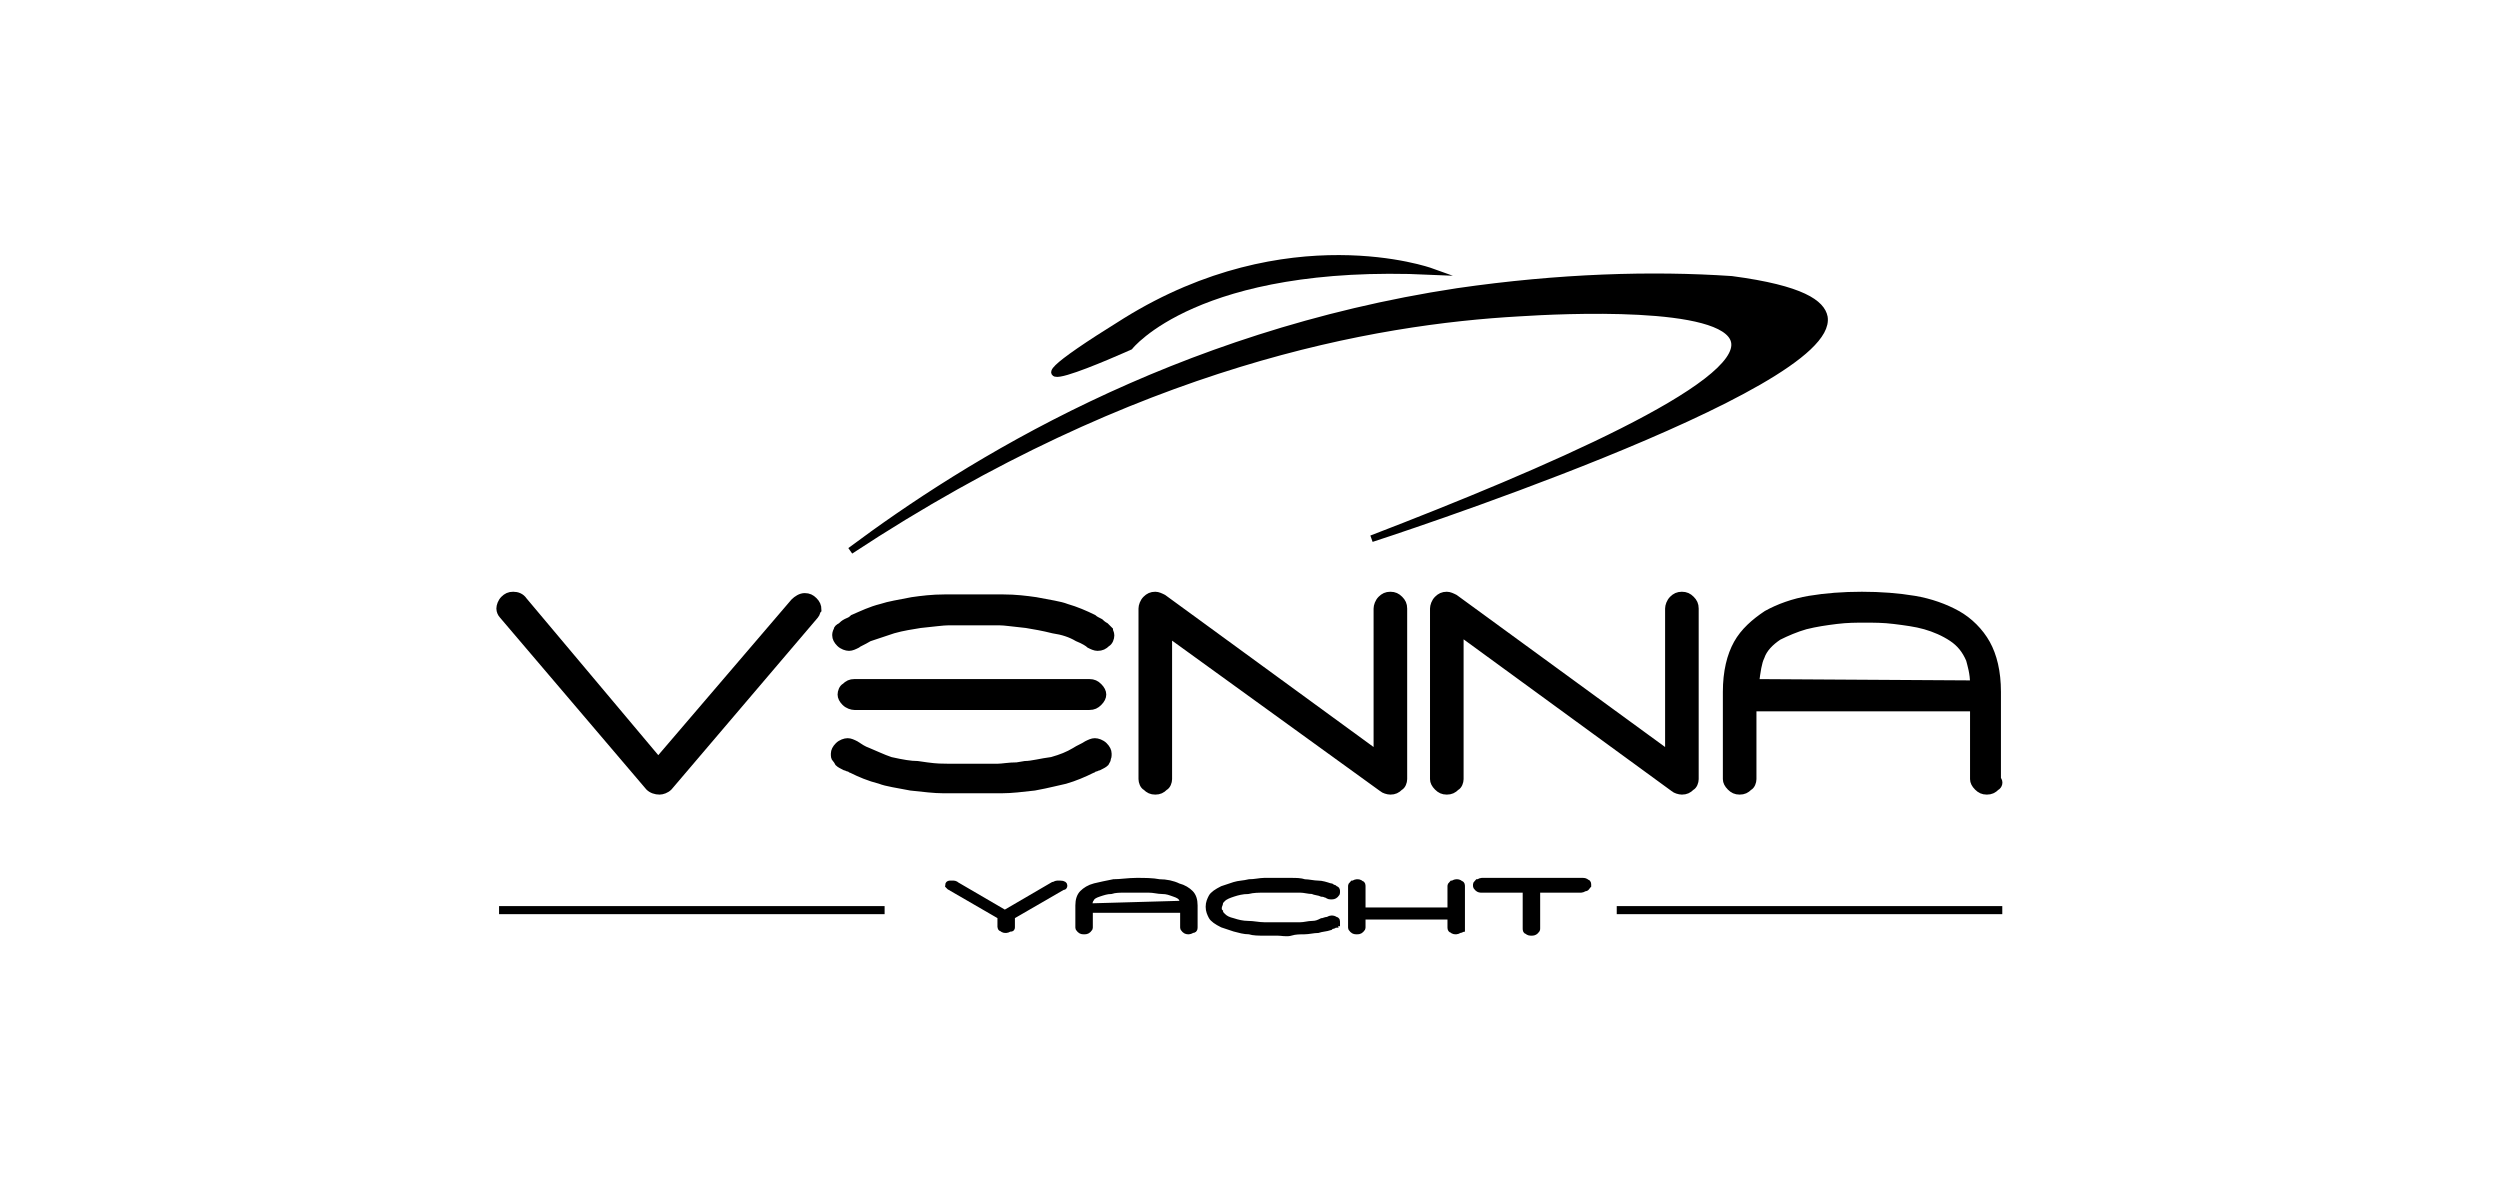
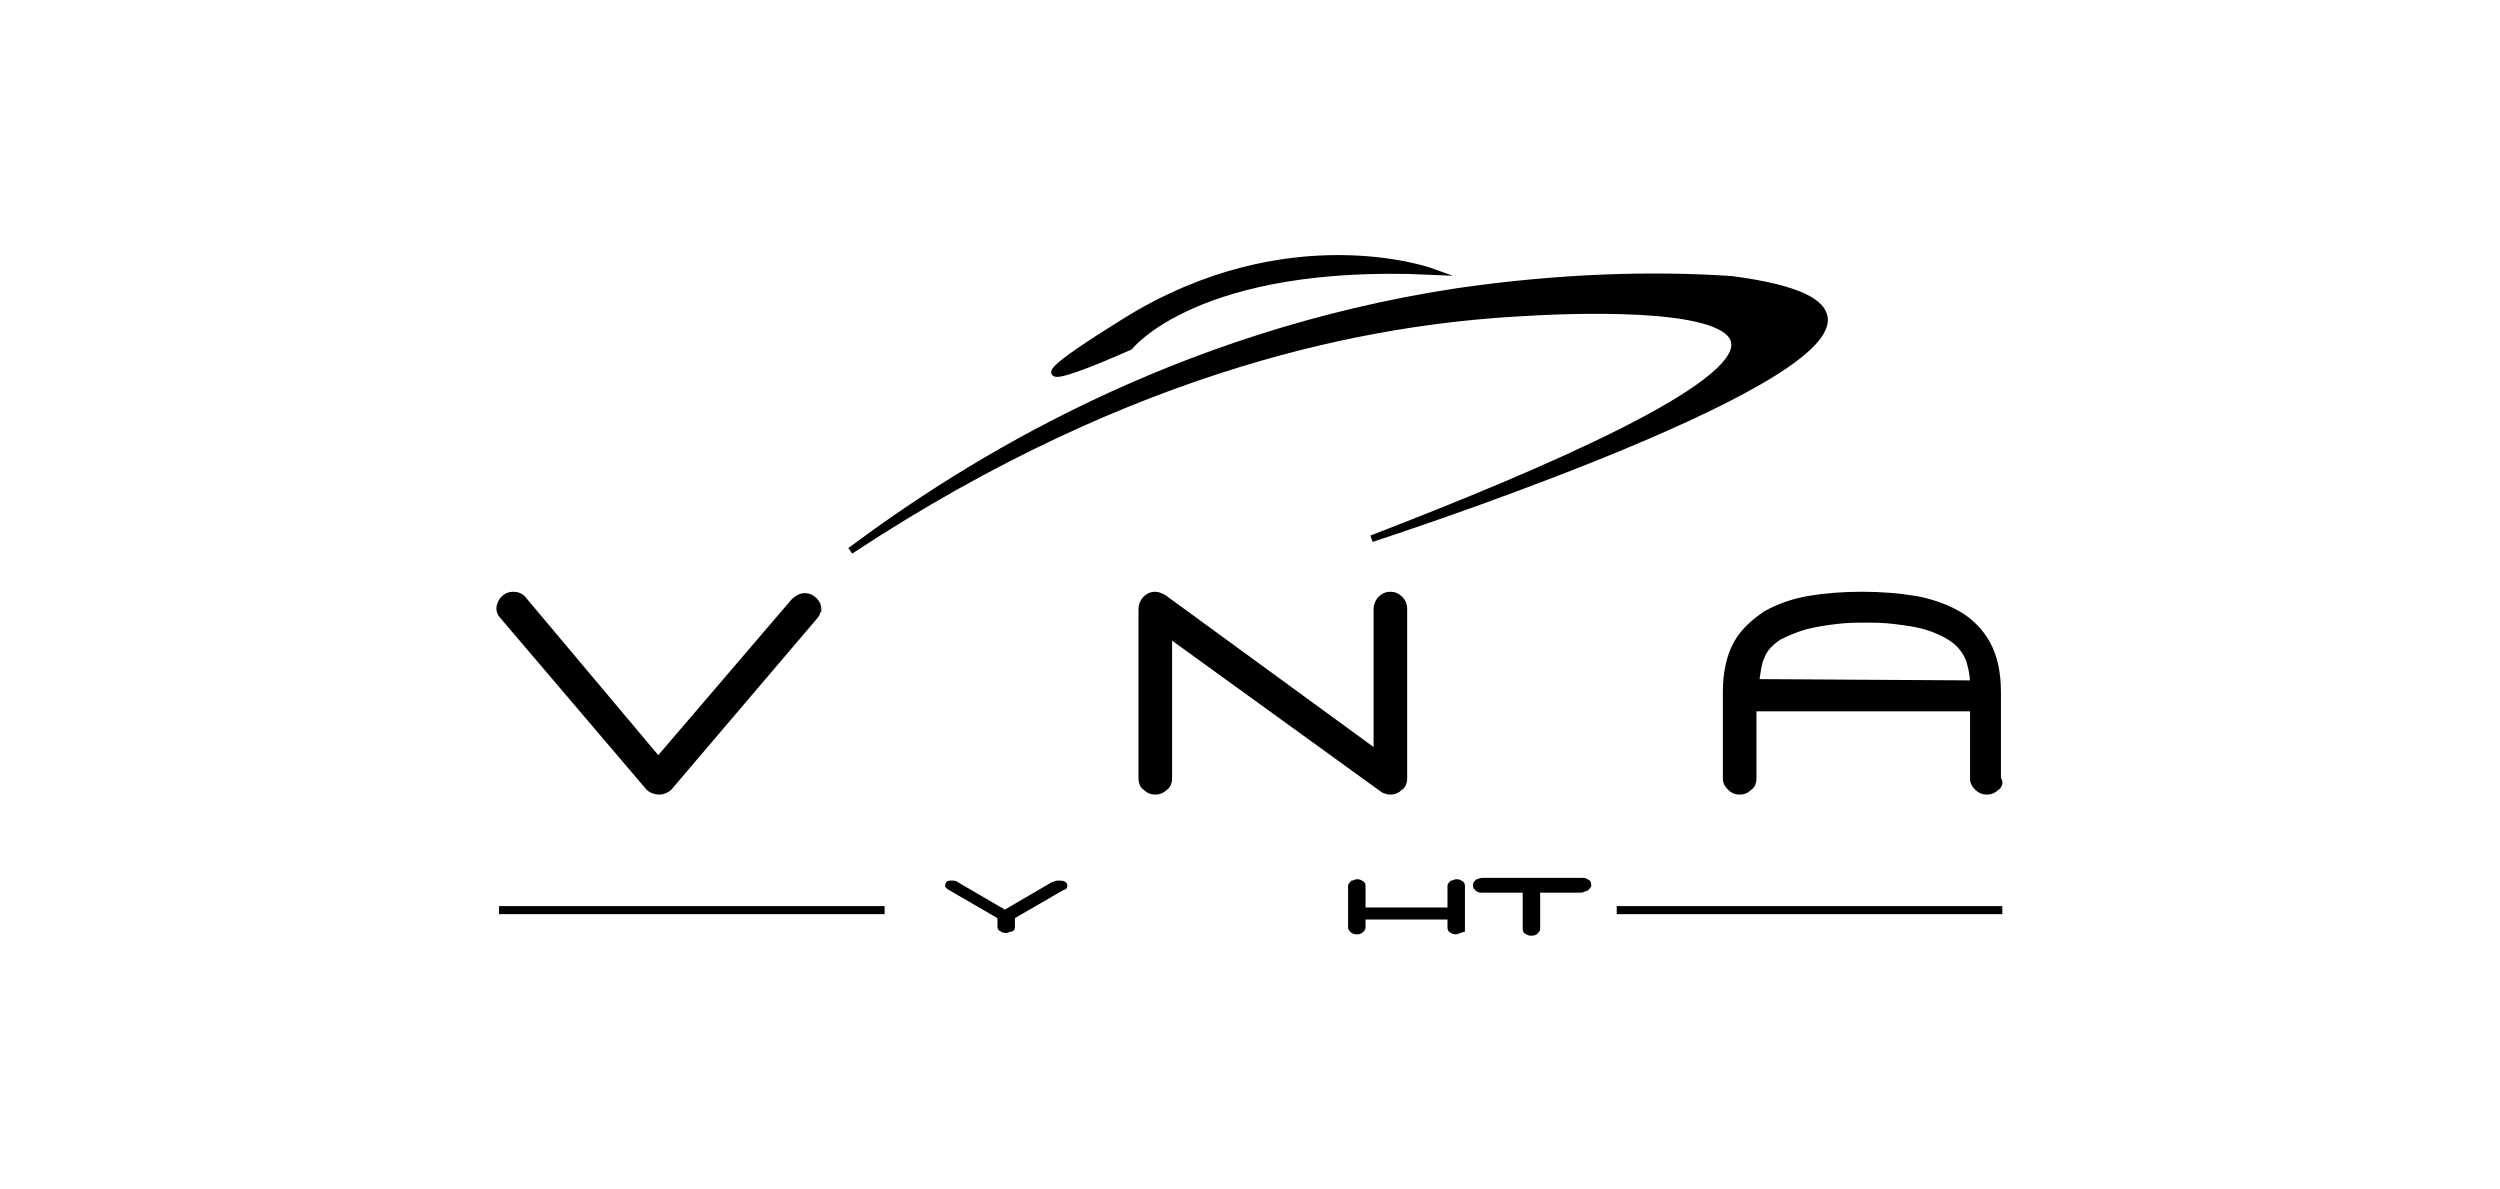
<svg xmlns="http://www.w3.org/2000/svg" version="1.1" id="Layer_1" x="0px" y="0px" viewBox="0 0 186.1 88.5" style="enable-background:new 0 0 186.1 88.5;" xml:space="preserve">
  <style type="text/css">
	.st0{stroke:#000000;stroke-width:0.5;stroke-miterlimit:10;}
</style>
  <g>
    <g>
      <path class="st0" d="M60.7,45.8L49.8,58.6c-0.2,0.2-0.5,0.3-0.7,0.3c-0.3,0-0.6-0.1-0.8-0.3L37.4,45.8c-0.1-0.1-0.2-0.3-0.2-0.5    c0-0.2,0.1-0.5,0.3-0.7c0.2-0.2,0.4-0.3,0.7-0.3c0.3,0,0.6,0.1,0.8,0.4L49,56.6l10.1-11.8c0.2-0.2,0.5-0.4,0.8-0.4    c0.3,0,0.5,0.1,0.7,0.3c0.2,0.2,0.3,0.4,0.3,0.7C60.8,45.5,60.8,45.7,60.7,45.8z" />
-       <path class="st0" d="M82.3,56.8c-0.1,0.1-0.3,0.2-0.5,0.3c-0.1,0-0.2,0.1-0.3,0.1c-0.1,0-0.1,0.1-0.2,0.1c-0.6,0.3-1.3,0.6-2,0.8    c-0.5,0.1-1.2,0.3-2.3,0.5c-0.9,0.1-1.7,0.2-2.4,0.2c-1.1,0-1.8,0-2.2,0h0h0c-0.4,0-1.2,0-2.2,0c-0.7,0-1.4-0.1-2.4-0.2    c-1-0.2-1.8-0.3-2.3-0.5c-0.8-0.2-1.5-0.5-2.1-0.8c-0.1,0-0.1-0.1-0.2-0.1c-0.1,0-0.2-0.1-0.3-0.1c-0.2-0.1-0.4-0.2-0.5-0.3    c-0.1-0.2-0.2-0.3-0.2-0.3c-0.1-0.1-0.1-0.2-0.1-0.4c0-0.2,0.1-0.4,0.3-0.6c0.2-0.2,0.5-0.3,0.7-0.3c0.2,0,0.4,0.1,0.6,0.2    c0.3,0.2,0.6,0.4,0.9,0.5c0.5,0.2,1.1,0.5,1.7,0.7c0.9,0.2,1.5,0.3,2,0.3L69,57c0.7,0.1,1.2,0.1,1.5,0.1l1.9,0l1.9,0    c0.3,0,0.8-0.1,1.4-0.1l0.6-0.1c0.5,0,1.2-0.2,2-0.3c0.7-0.2,1.2-0.4,1.7-0.7c0.3-0.2,0.6-0.3,0.9-0.5c0.2-0.1,0.4-0.2,0.6-0.2    c0.2,0,0.5,0.1,0.7,0.3c0.2,0.2,0.3,0.4,0.3,0.6c0,0.2,0,0.3-0.1,0.4C82.5,56.5,82.4,56.6,82.3,56.8z M82.7,47.3    c0,0.2-0.1,0.5-0.3,0.6c-0.2,0.2-0.4,0.3-0.7,0.3c-0.2,0-0.4-0.1-0.6-0.2c-0.1-0.1-0.4-0.3-0.9-0.5c-0.5-0.3-1.1-0.5-1.8-0.6    c-0.8-0.2-1.4-0.3-2-0.4c-1-0.1-1.6-0.2-2-0.2l-1.9,0l-1.9,0c-0.4,0-1.1,0.1-2.1,0.2c-0.6,0.1-1.3,0.2-2,0.4    c-0.6,0.2-1.2,0.4-1.8,0.6c-0.5,0.3-0.8,0.4-0.9,0.5c-0.2,0.1-0.4,0.2-0.6,0.2c-0.2,0-0.5-0.1-0.7-0.3c-0.2-0.2-0.3-0.4-0.3-0.6    c0-0.1,0-0.2,0.1-0.4c0-0.1,0.1-0.2,0.3-0.3c0.1-0.1,0.2-0.2,0.4-0.3c0.2-0.1,0.3-0.1,0.5-0.3c0.7-0.3,1.3-0.6,2.1-0.8    c0.6-0.2,1.3-0.3,2.3-0.5c0.7-0.1,1.5-0.2,2.4-0.2c1,0,1.7,0,2.2,0h0h0c0.4,0,1.2,0,2.2,0c0.9,0,1.7,0.1,2.4,0.2    c1,0.2,1.8,0.3,2.3,0.5c0.7,0.2,1.4,0.5,2,0.8c0.1,0.1,0.3,0.2,0.5,0.3c0.2,0.2,0.4,0.3,0.4,0.3c0,0,0.1,0.1,0.3,0.3    C82.6,47,82.7,47.1,82.7,47.3z M62.9,52.3c-0.2-0.2-0.3-0.4-0.3-0.6c0-0.2,0.1-0.5,0.3-0.6c0.2-0.2,0.4-0.3,0.7-0.3h17.5    c0.3,0,0.5,0.1,0.7,0.3c0.2,0.2,0.3,0.4,0.3,0.6c0,0.2-0.1,0.4-0.3,0.6c-0.2,0.2-0.4,0.3-0.7,0.3H63.6    C63.4,52.6,63.1,52.5,62.9,52.3z" />
      <path class="st0" d="M104.2,58.6c-0.2,0.2-0.4,0.3-0.7,0.3c-0.2,0-0.5-0.1-0.6-0.2L87,47.2V58c0,0.2-0.1,0.5-0.3,0.6    c-0.2,0.2-0.4,0.3-0.7,0.3s-0.5-0.1-0.7-0.3C85.1,58.5,85,58.2,85,58V45.3c0-0.2,0.1-0.5,0.3-0.7c0.2-0.2,0.4-0.3,0.7-0.3    c0.2,0,0.4,0.1,0.6,0.2l15.9,11.6V45.3c0-0.2,0.1-0.5,0.3-0.7c0.2-0.2,0.4-0.3,0.7-0.3c0.3,0,0.5,0.1,0.7,0.3    c0.2,0.2,0.3,0.4,0.3,0.7V58C104.5,58.2,104.4,58.5,104.2,58.6z" />
-       <path class="st0" d="M125.9,58.6c-0.2,0.2-0.4,0.3-0.7,0.3c-0.2,0-0.5-0.1-0.6-0.2l-15.9-11.6V58c0,0.2-0.1,0.5-0.3,0.6    c-0.2,0.2-0.4,0.3-0.7,0.3s-0.5-0.1-0.7-0.3c-0.2-0.2-0.3-0.4-0.3-0.6V45.3c0-0.2,0.1-0.5,0.3-0.7c0.2-0.2,0.4-0.3,0.7-0.3    c0.2,0,0.4,0.1,0.6,0.2l15.9,11.6V45.3c0-0.2,0.1-0.5,0.3-0.7c0.2-0.2,0.4-0.3,0.7-0.3c0.3,0,0.5,0.1,0.7,0.3    c0.2,0.2,0.3,0.4,0.3,0.7V58C126.2,58.2,126.1,58.5,125.9,58.6z" />
      <path class="st0" d="M148.6,58.6c-0.2,0.2-0.4,0.3-0.7,0.3c-0.3,0-0.5-0.1-0.7-0.3c-0.2-0.2-0.3-0.4-0.3-0.6v-5.3h-16.4V58    c0,0.2-0.1,0.5-0.3,0.6c-0.2,0.2-0.4,0.3-0.7,0.3s-0.5-0.1-0.7-0.3c-0.2-0.2-0.3-0.4-0.3-0.6v-6.5c0-1.5,0.3-2.7,0.8-3.6    c0.5-0.9,1.3-1.6,2.2-2.2c0.9-0.5,2-0.9,3.2-1.1c1.2-0.2,2.5-0.3,3.9-0.3c1.4,0,2.7,0.1,3.9,0.3c1.2,0.2,2.3,0.6,3.2,1.1    c0.9,0.5,1.7,1.3,2.2,2.2c0.5,0.9,0.8,2.1,0.8,3.6V58C148.9,58.2,148.8,58.5,148.6,58.6z M146.9,50.9c0-0.8-0.2-1.4-0.3-1.8    c-0.3-0.7-0.7-1.2-1.3-1.6c-0.6-0.4-1.3-0.7-2-0.9c-0.7-0.2-1.5-0.3-2.3-0.4c-0.8-0.1-1.5-0.1-2.2-0.1c-0.6,0-1.3,0-2.1,0.1    c-0.8,0.1-1.5,0.2-2.3,0.4c-0.7,0.2-1.4,0.5-2,0.8c-0.6,0.4-1.1,0.9-1.3,1.5c-0.2,0.4-0.3,1.1-0.4,1.9c0,0.9-0.1,1.1-0.1,0.6v-0.6    L146.9,50.9l0.1,0.6C146.9,51.9,146.9,51.7,146.9,50.9z" />
    </g>
    <g>
      <path class="st0" d="M79.2,65.9L79.2,65.9c0,0.1,0,0.1-0.1,0.1l-3.8,2.2v0.8c0,0.1,0,0.1-0.1,0.1c-0.1,0-0.2,0.1-0.3,0.1    c-0.1,0-0.2,0-0.3-0.1c-0.1,0-0.1-0.1-0.1-0.1v-0.8l-3.8-2.2c0,0-0.1-0.1-0.1-0.1v0v0c0,0,0-0.1,0.1-0.1c0.1,0,0.2,0,0.2,0    c0.1,0,0.2,0,0.3,0.1l3.6,2.1l3.6-2.1c0.1,0,0.2-0.1,0.3-0.1c0.1,0,0.2,0,0.2,0C79.2,65.8,79.2,65.9,79.2,65.9L79.2,65.9z" />
-       <path class="st0" d="M88.8,69.2c-0.1,0-0.2,0.1-0.3,0.1c-0.1,0-0.2,0-0.3-0.1s-0.1-0.1-0.1-0.2v-1.3h-7v1.3c0,0.1,0,0.1-0.1,0.2    s-0.2,0.1-0.3,0.1c-0.1,0-0.2,0-0.3-0.1s-0.1-0.1-0.1-0.2v-1.6c0-0.4,0.1-0.7,0.3-0.9c0.2-0.2,0.5-0.4,0.9-0.5s0.9-0.2,1.4-0.3    c0.5,0,1.1-0.1,1.7-0.1s1.2,0,1.7,0.1c0.5,0,1,0.1,1.4,0.3c0.4,0.1,0.7,0.3,0.9,0.5s0.3,0.5,0.3,0.9v1.6    C88.9,69.1,88.9,69.2,88.8,69.2z M88.1,67.3c0-0.2-0.1-0.4-0.1-0.4c-0.1-0.2-0.3-0.3-0.6-0.4s-0.5-0.2-0.9-0.2    c-0.3,0-0.6-0.1-1-0.1c-0.3,0-0.7,0-0.9,0c-0.3,0-0.6,0-0.9,0c-0.3,0-0.7,0-1,0.1c-0.3,0-0.6,0.1-0.9,0.2    c-0.3,0.1-0.5,0.2-0.6,0.4c-0.1,0.1-0.1,0.3-0.2,0.5c0,0.2,0,0.3,0,0.2v-0.1L88.1,67.3l0,0.1C88.1,67.6,88.1,67.5,88.1,67.3z" />
-       <path class="st0" d="M99.5,68.7c0,0-0.1,0-0.1,0.1c-0.1,0-0.1,0.1-0.2,0.1s-0.1,0-0.2,0.1c-0.3,0.1-0.6,0.1-0.9,0.2    c-0.3,0-0.7,0.1-1,0.1c-0.3,0-0.7,0-1,0.1s-0.7,0-1,0c-0.3,0-0.7,0-1,0c-0.4,0-0.8,0-1.1-0.1c-0.4,0-0.7-0.1-1.1-0.2    c-0.3-0.1-0.6-0.2-0.9-0.3c-0.4-0.2-0.7-0.4-0.8-0.6c-0.1-0.2-0.2-0.4-0.2-0.7c0-0.3,0.1-0.5,0.2-0.7c0.1-0.2,0.4-0.4,0.8-0.6    c0.3-0.1,0.6-0.2,0.9-0.3c0.3-0.1,0.7-0.1,1.1-0.2c0.4,0,0.8-0.1,1.1-0.1c0.4,0,0.7,0,1,0c0.3,0,0.6,0,1,0s0.7,0,1,0.1    c0.3,0,0.7,0.1,1,0.1c0.3,0,0.6,0.1,0.9,0.2c0.1,0,0.1,0,0.2,0.1c0.1,0,0.1,0,0.2,0.1c0,0,0.1,0,0.1,0.1s0,0.1,0,0.1    c0,0.1,0,0.1-0.1,0.2s-0.2,0.1-0.3,0.1c-0.1,0-0.2,0-0.3-0.1c-0.1,0-0.2-0.1-0.4-0.1c-0.2-0.1-0.5-0.1-0.7-0.2    c-0.3,0-0.6-0.1-0.9-0.1c-0.3,0-0.6,0-0.9,0c-0.3,0-0.6,0-0.8,0c-0.3,0-0.6,0-1,0c-0.4,0-0.8,0-1.2,0.1c-0.4,0-0.8,0.1-1.1,0.2    c-0.3,0.1-0.6,0.2-0.8,0.4c-0.1,0.1-0.2,0.2-0.2,0.3c0,0.1-0.1,0.2-0.1,0.4c0,0.1,0,0.2,0.1,0.3c0,0.1,0.1,0.2,0.2,0.3    c0.2,0.2,0.4,0.3,0.8,0.4c0.3,0.1,0.7,0.2,1.1,0.2c0.4,0,0.8,0.1,1.2,0.1c0.4,0,0.7,0,1,0c0.3,0,0.5,0,0.8,0c0.3,0,0.6,0,0.9,0    c0.3,0,0.6-0.1,0.9-0.1c0.3,0,0.5-0.1,0.7-0.2c0.1,0,0.3-0.1,0.4-0.1c0.1,0,0.2-0.1,0.3-0.1c0.1,0,0.2,0,0.3,0.1    C99.5,68.5,99.5,68.5,99.5,68.7C99.5,68.6,99.5,68.7,99.5,68.7z" />
      <path class="st0" d="M108.7,69.2c-0.1,0-0.2,0.1-0.3,0.1c-0.1,0-0.2,0-0.3-0.1c-0.1,0-0.1-0.1-0.1-0.2v-0.8h-6.6v0.8    c0,0.1,0,0.1-0.1,0.2s-0.2,0.1-0.3,0.1c-0.1,0-0.2,0-0.3-0.1s-0.1-0.1-0.1-0.2V66c0-0.1,0-0.1,0.1-0.2c0.1,0,0.2-0.1,0.3-0.1    c0.1,0,0.2,0,0.3,0.1c0.1,0,0.1,0.1,0.1,0.2v1.8h6.6V66c0-0.1,0-0.1,0.1-0.2c0.1,0,0.2-0.1,0.3-0.1c0.1,0,0.2,0,0.3,0.1    c0.1,0,0.1,0.1,0.1,0.2v3.1C108.8,69.1,108.8,69.2,108.7,69.2z" />
      <path class="st0" d="M118,66.1c-0.1,0-0.2,0.1-0.3,0.1h-3.3v2.9c0,0.1,0,0.1-0.1,0.2s-0.2,0.1-0.3,0.1c-0.1,0-0.2,0-0.3-0.1    c-0.1,0-0.1-0.1-0.1-0.2v-2.9h-3.3c-0.1,0-0.2,0-0.3-0.1s-0.1-0.1-0.1-0.2c0-0.1,0-0.1,0.1-0.2c0.1,0,0.2-0.1,0.3-0.1h7.5    c0.1,0,0.2,0,0.3,0.1c0.1,0,0.1,0.1,0.1,0.2C118.1,66,118.1,66.1,118,66.1z" />
    </g>
    <rect x="37.4" y="67.7" class="st0" width="28.2" height="0.1" />
    <rect x="120.6" y="67.7" class="st0" width="28.2" height="0.1" />
    <path class="st0" d="M128.9,20.8c-5.9-0.4-12.8-0.2-20.4,0.9C87.4,24.9,72,34.5,63.3,41l0,0c21.4-14.1,39.1-17.1,49.8-17.7   c3.1-0.2,15.3-0.8,16,2.1c0.8,3.3-14,9.7-27,14.7l0,0l0,0c0,0,34.6-11.2,33.7-16.5C135.6,22.6,134.2,21.5,128.9,20.8z" />
    <path class="st0" d="M106.5,20.2c0,0-10.6-3.8-22.7,3.7s0.3,1.9,0.3,1.9S89.1,19.4,106.5,20.2z" />
  </g>
</svg>